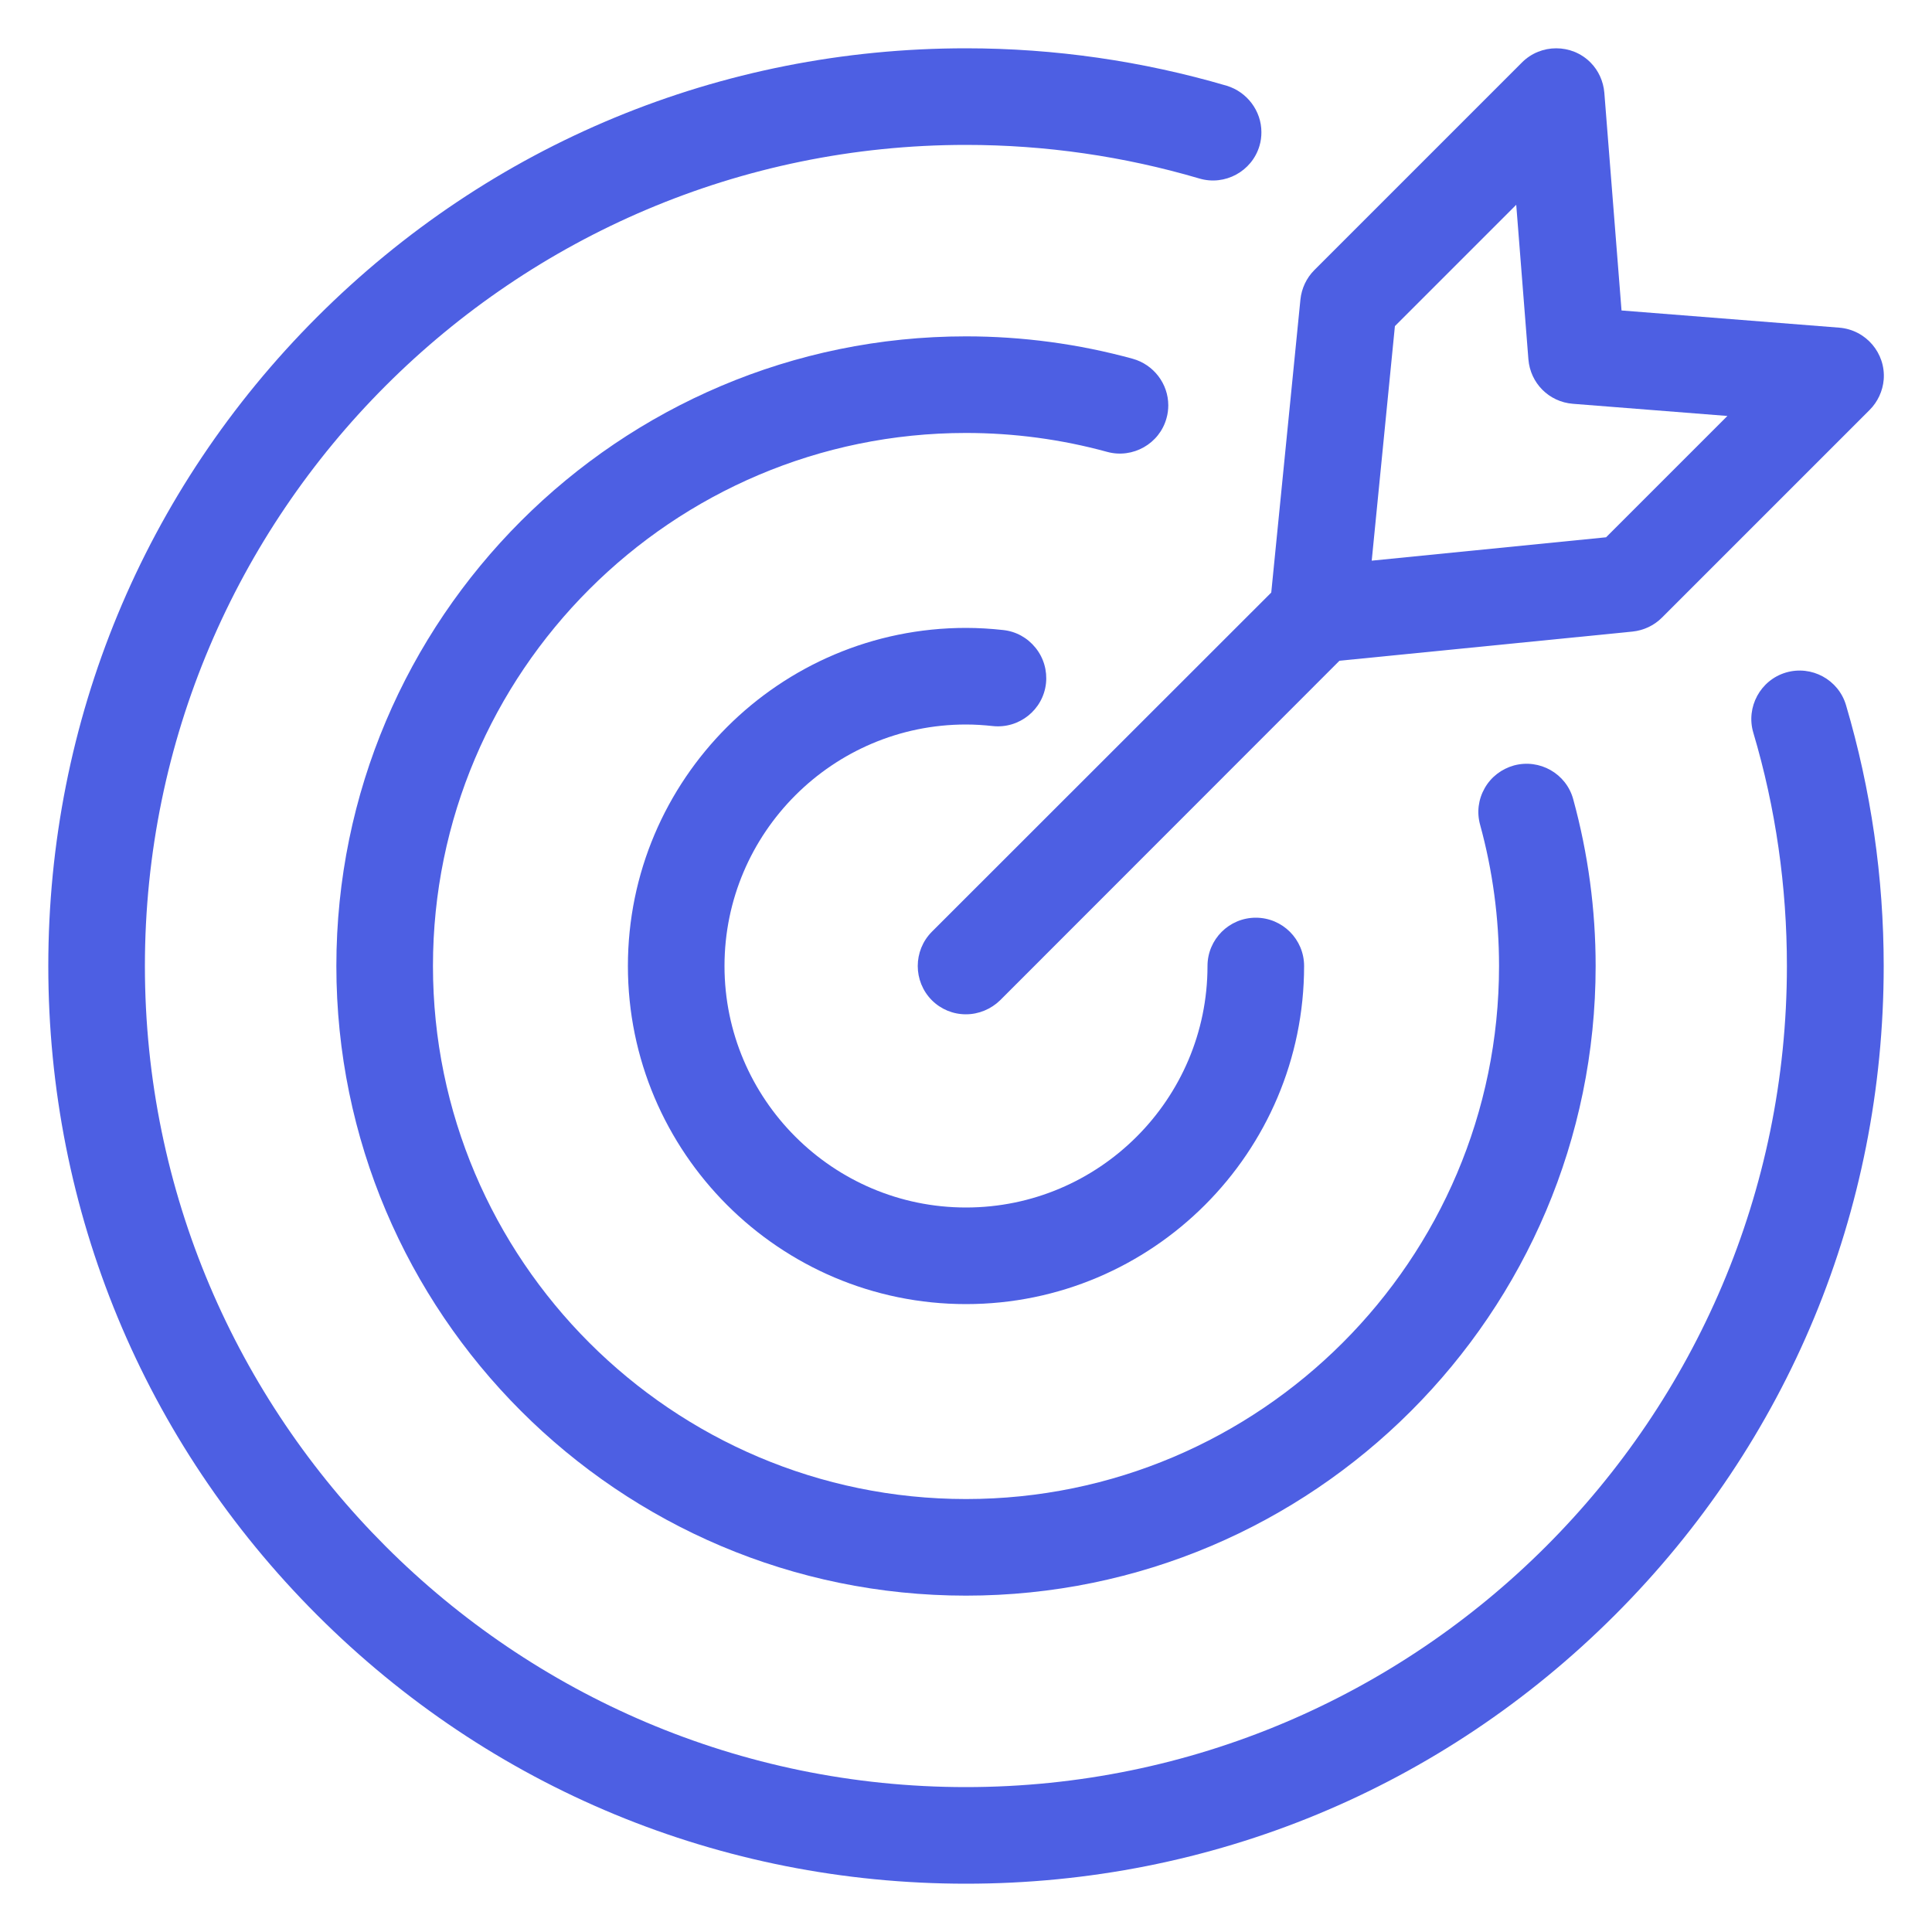
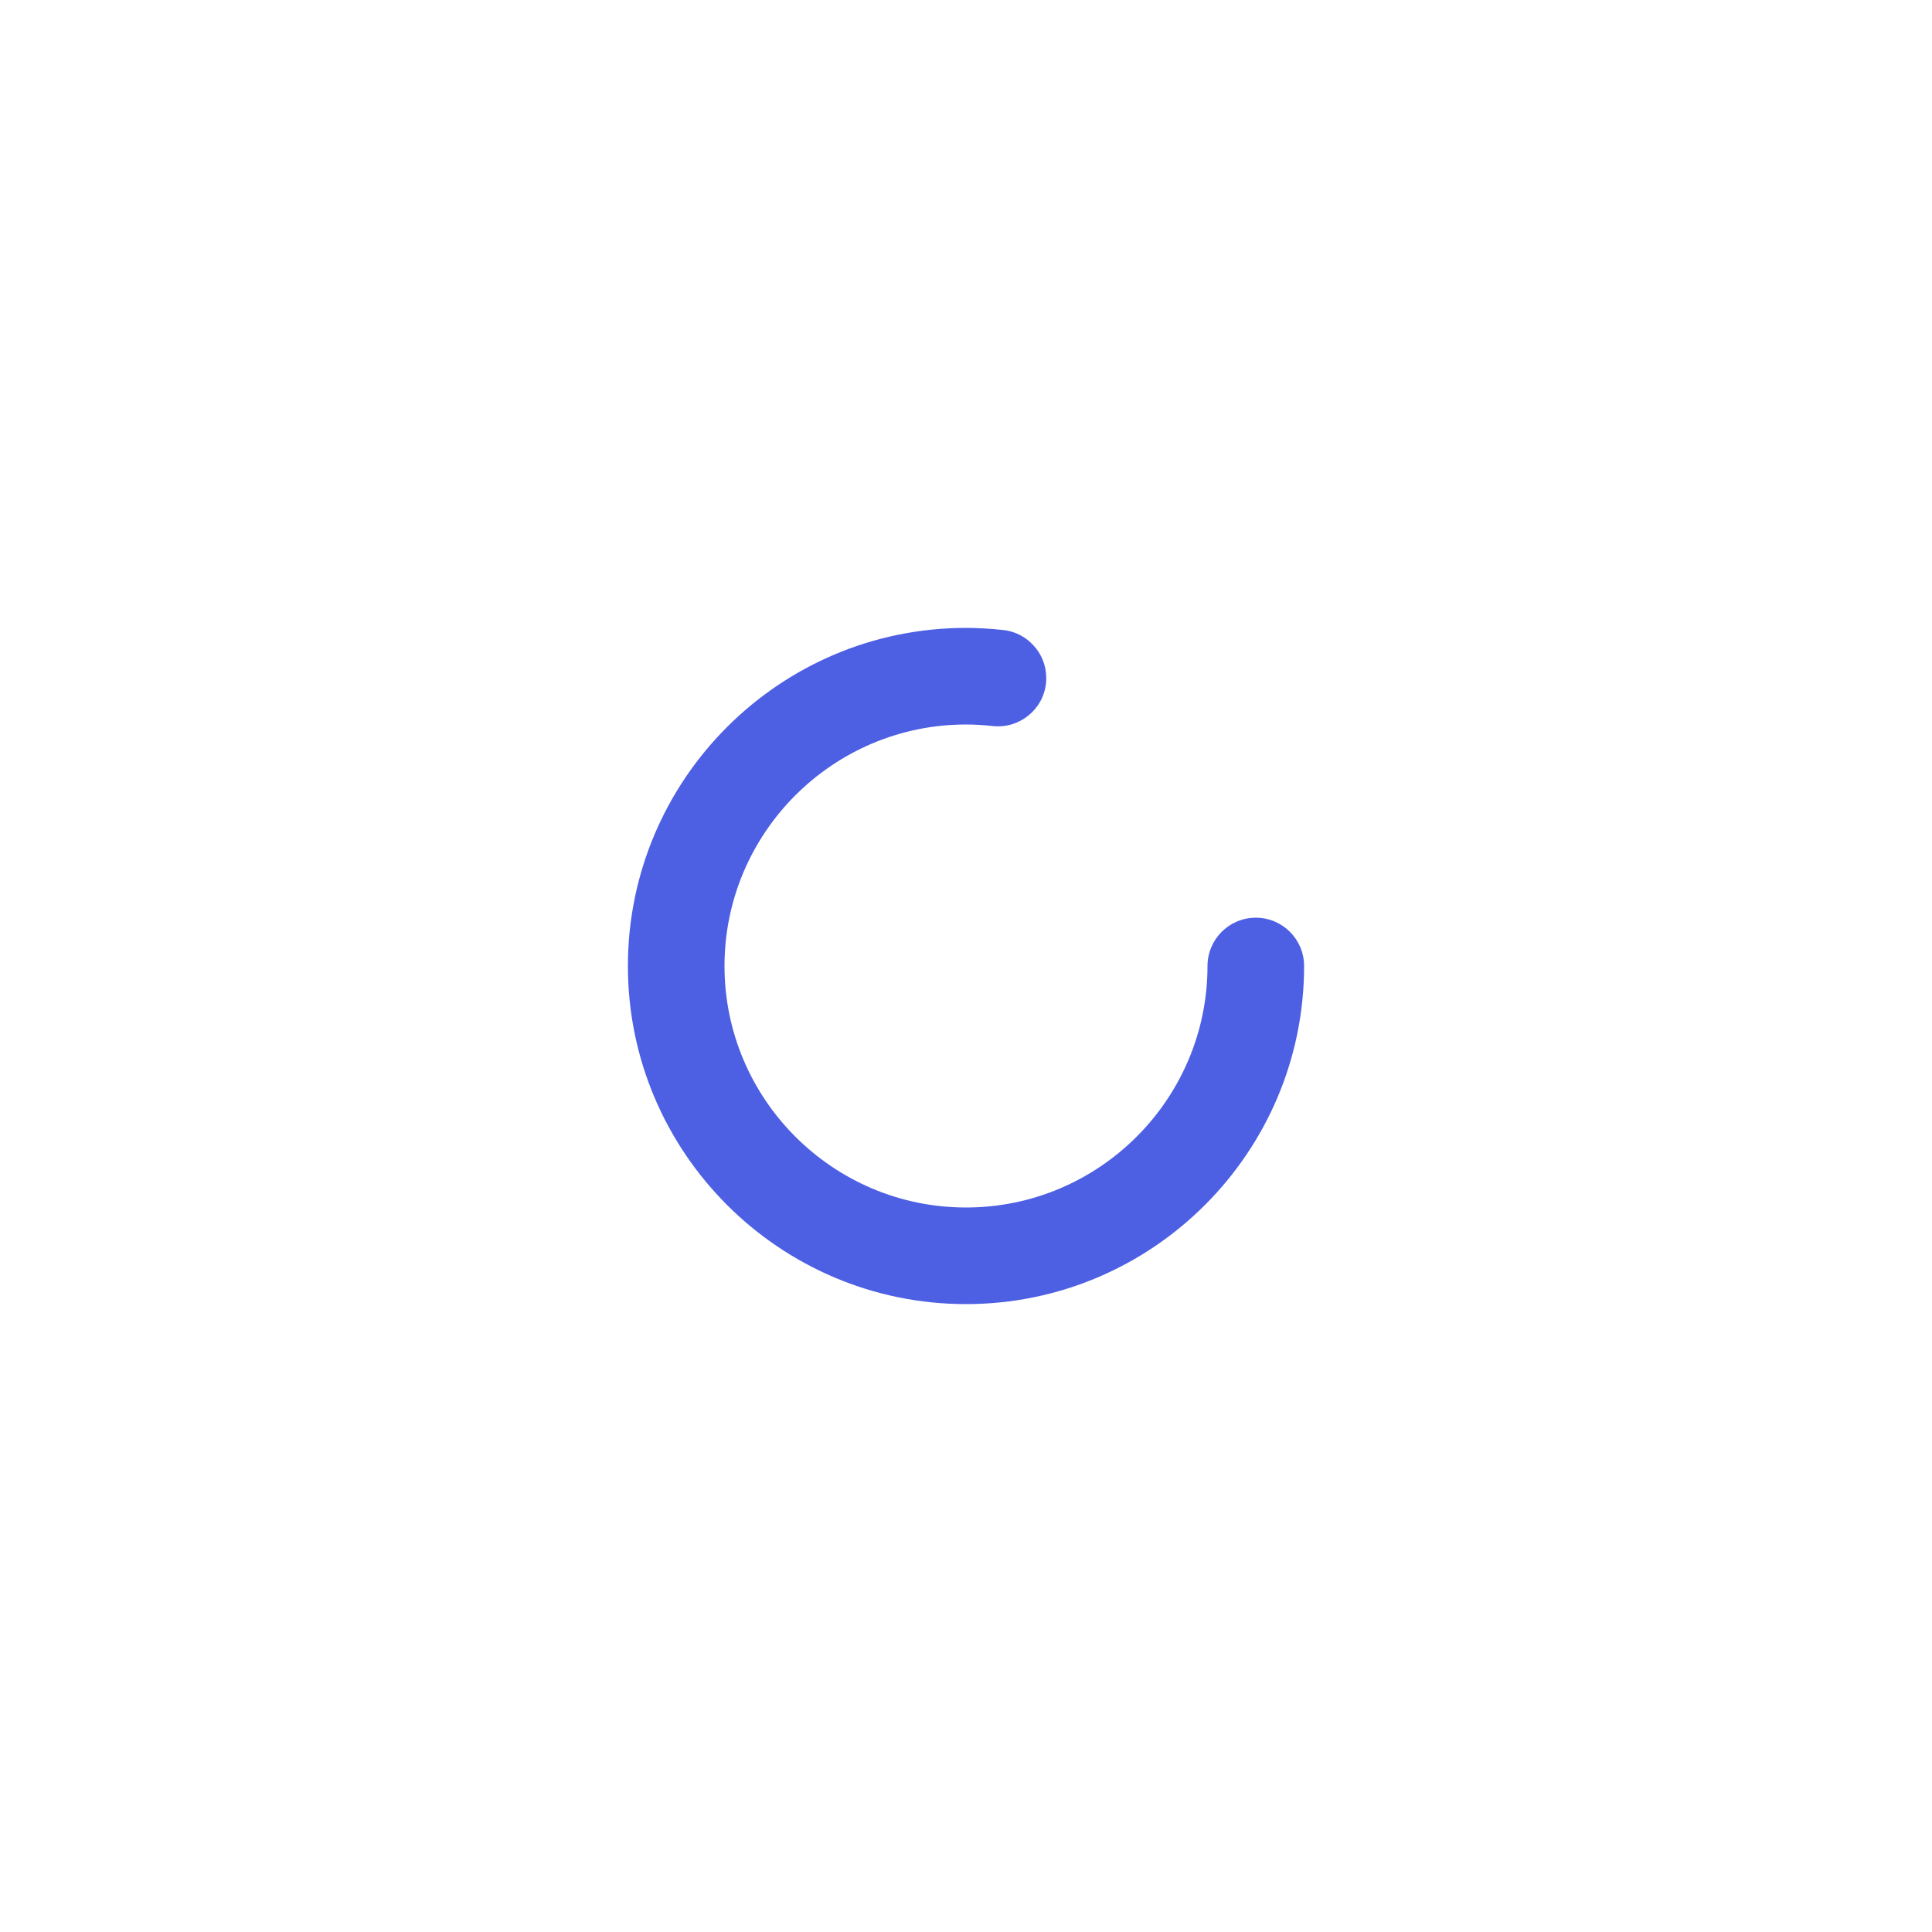
<svg xmlns="http://www.w3.org/2000/svg" id="Layer_1" x="0px" y="0px" viewBox="0 0 100 100" style="enable-background:new 0 0 100 100;" xml:space="preserve">
  <style type="text/css">	.st0{fill:#4D5FE3;}</style>
  <g>
    <g>
      <path class="st0" d="M50,37.5c0.46,0,0.92,0.03,1.38,0.08c1.37,0.15,2.61-0.84,2.76-2.21c0.07-0.66-0.12-1.32-0.54-1.84   c-0.42-0.52-1.01-0.85-1.68-0.92c-0.63-0.07-1.28-0.11-1.92-0.11c-9.65,0-17.5,7.85-17.5,17.5S40.35,67.5,50,67.5   S67.5,59.65,67.5,50c0-1.38-1.12-2.5-2.5-2.5c-1.38,0-2.5,1.12-2.5,2.5c0,6.89-5.61,12.5-12.5,12.5S37.5,56.89,37.5,50   S43.11,37.5,50,37.5z" />
-       <path class="st0" d="M57.31,23.39c1.32,0.36,2.71-0.42,3.07-1.75c0.06-0.21,0.09-0.44,0.09-0.66c0-1.12-0.76-2.11-1.84-2.41   c-2.8-0.77-5.71-1.16-8.63-1.16c-17.97,0-32.59,14.62-32.59,32.59c0,17.97,14.62,32.59,32.59,32.59S82.59,67.97,82.59,50   c0-2.92-0.39-5.82-1.16-8.63c-0.36-1.33-1.74-2.11-3.07-1.75c-0.64,0.18-1.18,0.59-1.51,1.17c-0.33,0.58-0.42,1.25-0.24,1.9   c0.65,2.37,0.98,4.83,0.98,7.31c0,15.21-12.38,27.59-27.59,27.59S22.41,65.21,22.41,50c0-15.21,12.38-27.59,27.59-27.59   C52.48,22.41,54.94,22.74,57.31,23.39L57.31,23.39z" />
-       <path class="st0" d="M48.23,51.77c0.47,0.47,1.1,0.73,1.76,0.73c0,0,0,0,0.01,0c0.66,0,1.3-0.27,1.77-0.73L69.33,34.2l15.17-1.51   c0.57-0.06,1.11-0.31,1.52-0.72l10.75-10.75c0.42-0.42,0.68-0.98,0.73-1.57c0.11-1.37-0.92-2.58-2.3-2.69l-11.27-0.89L83.04,4.8   c-0.05-0.59-0.3-1.15-0.72-1.57c-0.49-0.49-1.13-0.73-1.77-0.73c-0.64,0-1.28,0.24-1.77,0.73L68.03,13.98   c-0.41,0.41-0.66,0.95-0.72,1.52L65.8,30.67L48.23,48.23C47.26,49.21,47.26,50.79,48.23,51.77z M72.2,16.88l6.28-6.28l0.63,8   c0.1,1.23,1.06,2.2,2.3,2.3l8,0.63l-6.28,6.28l-12.13,1.21L72.2,16.88z" />
-       <path class="st0" d="M95.55,36.5c-0.39-1.32-1.78-2.08-3.11-1.69c-1.32,0.39-2.08,1.79-1.69,3.11c1.16,3.9,1.74,7.97,1.74,12.08   c0,23.43-19.07,42.5-42.5,42.5S7.5,73.43,7.5,50S26.57,7.5,50,7.5c4.11,0,8.18,0.59,12.08,1.74c1.32,0.39,2.72-0.37,3.11-1.69   c0.07-0.23,0.1-0.47,0.1-0.71c0-1.1-0.74-2.08-1.79-2.4C59.14,3.16,54.59,2.5,50,2.5c-12.69,0-24.62,4.94-33.59,13.91   S2.5,37.31,2.5,50s4.94,24.62,13.91,33.59C25.38,92.56,37.31,97.5,50,97.5s24.62-4.94,33.59-13.91S97.5,62.69,97.5,50   C97.5,45.41,96.84,40.87,95.55,36.5z" />
    </g>
  </g>
</svg>